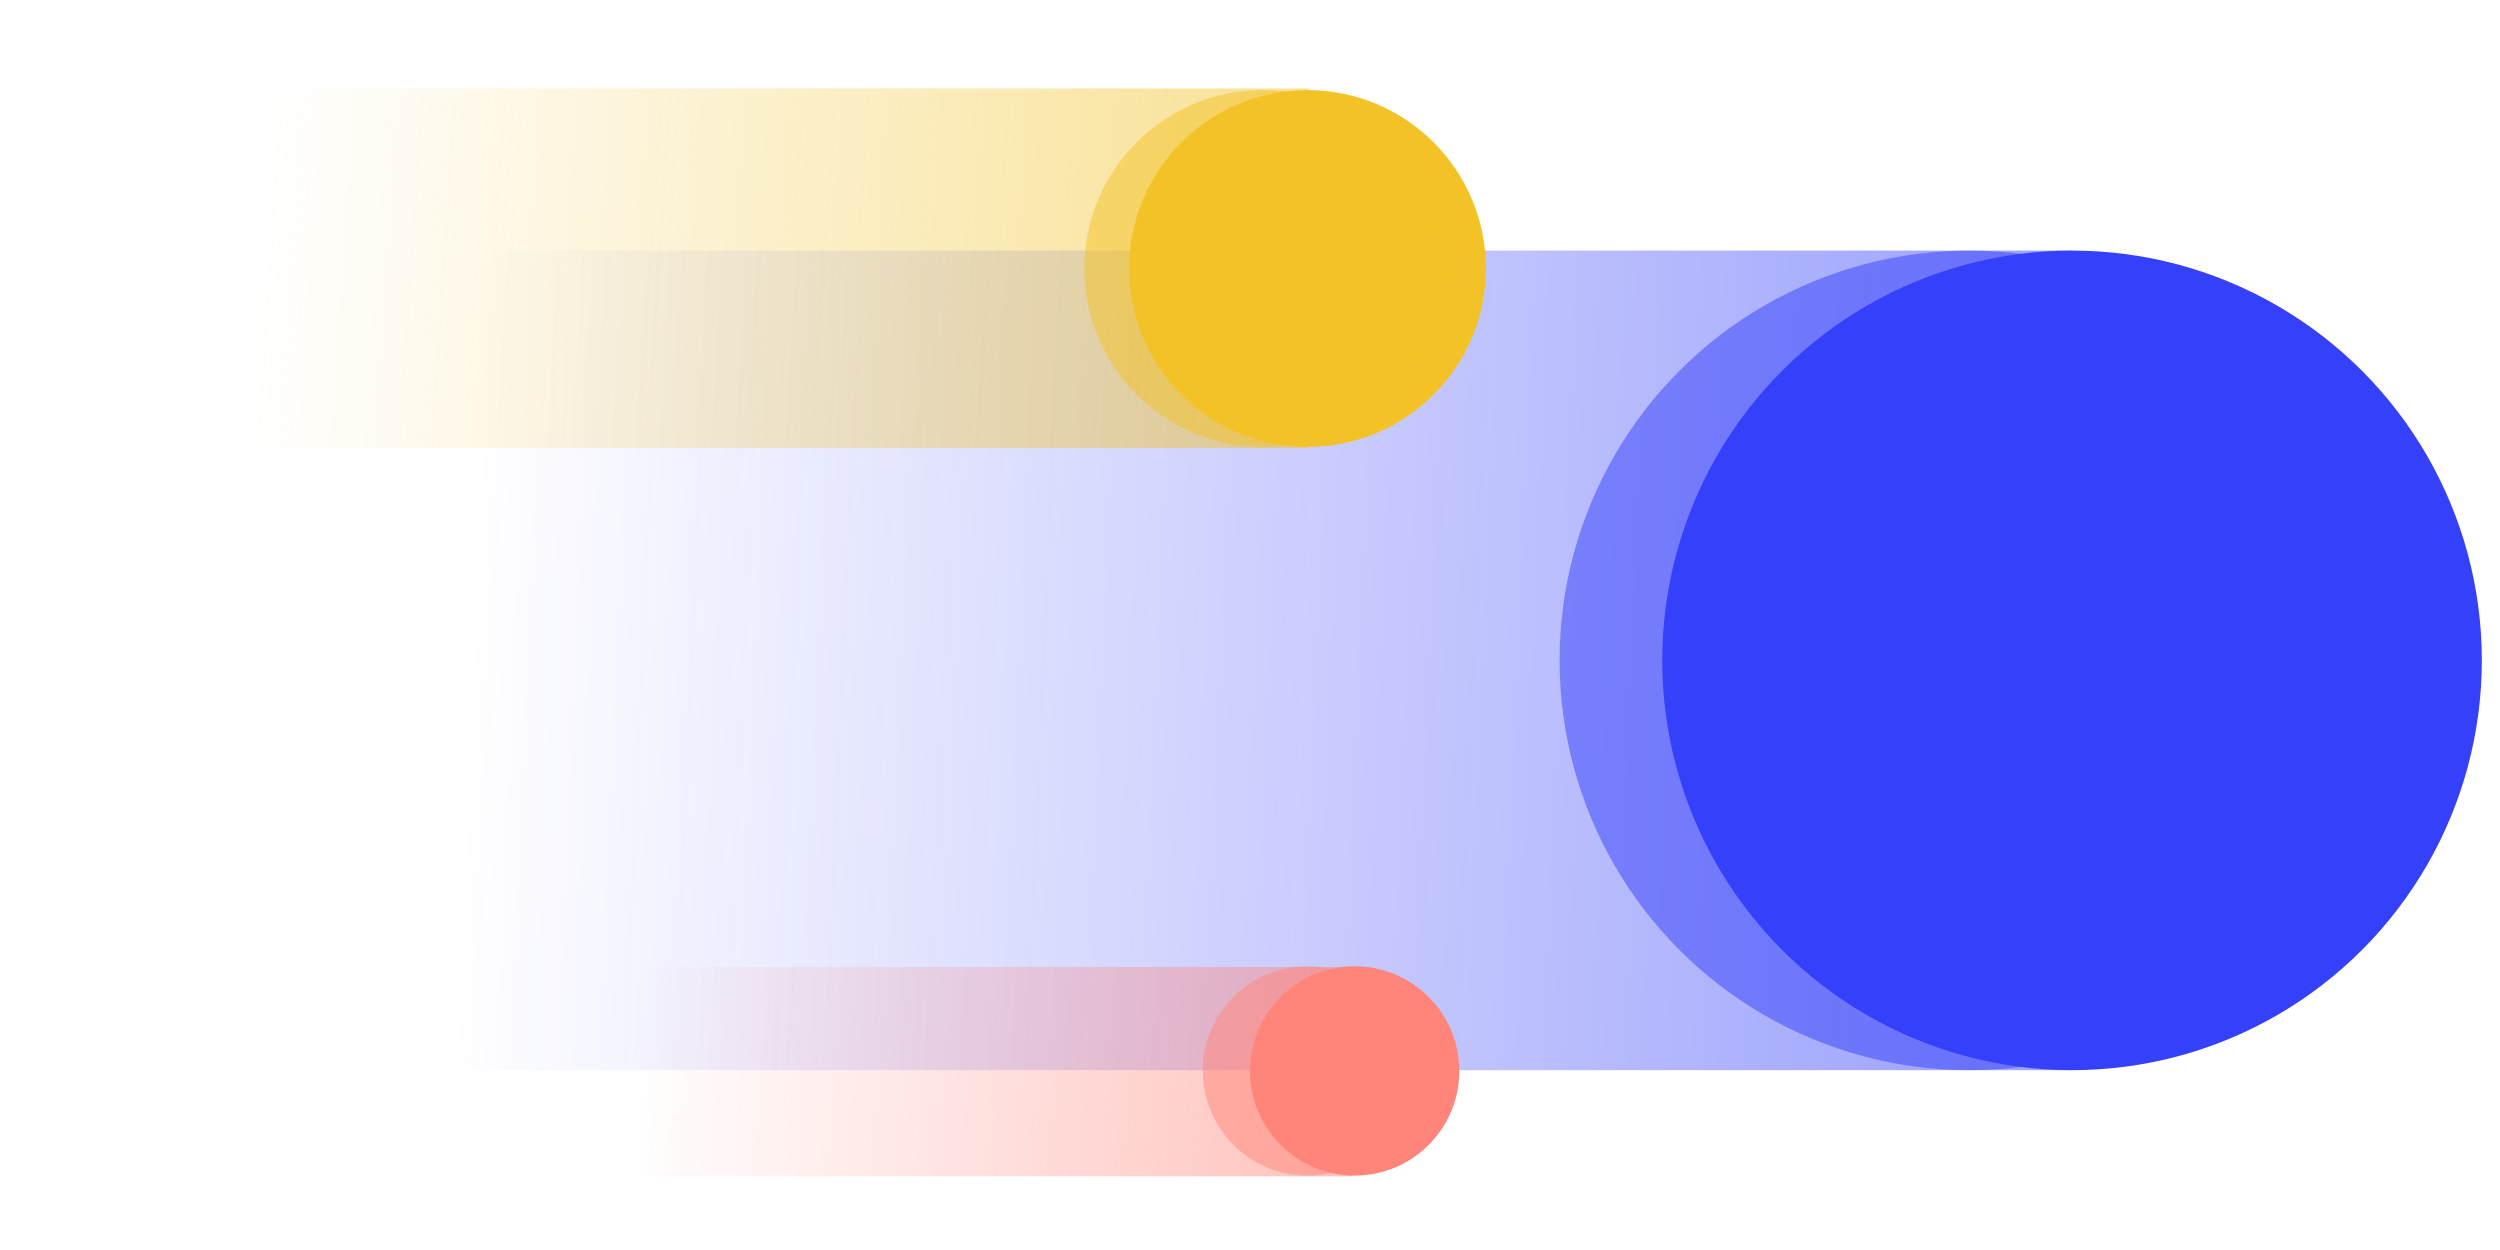
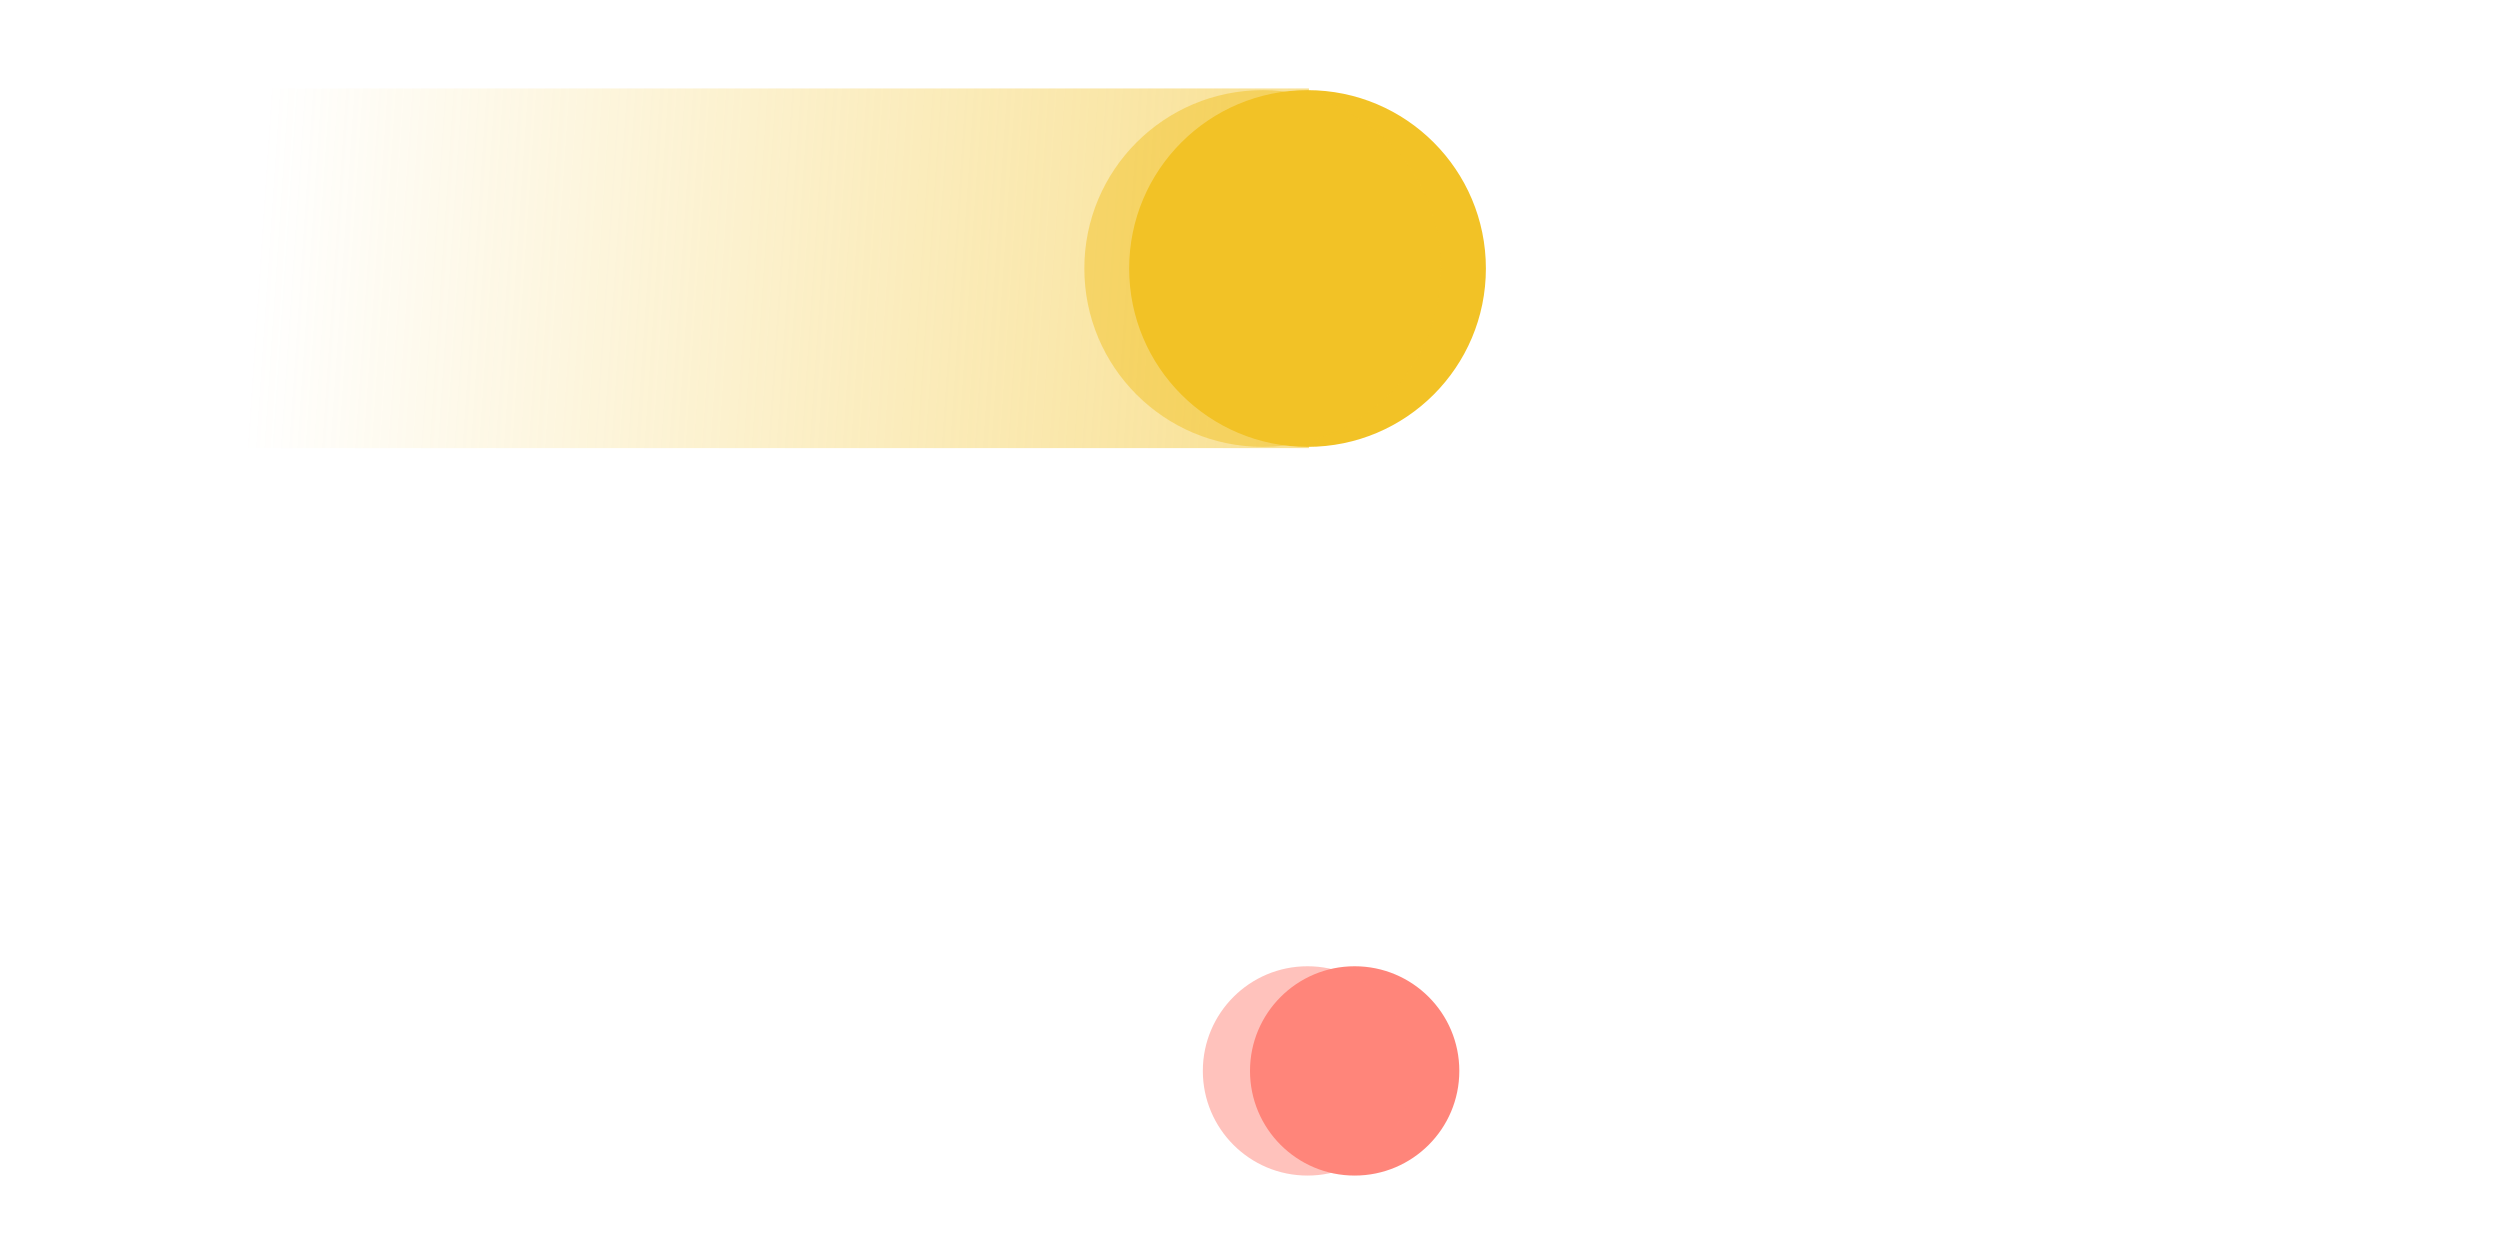
<svg xmlns="http://www.w3.org/2000/svg" width="848" height="424" viewBox="0 0 848 424" fill="none">
-   <rect width="278" height="642" transform="matrix(1.19249e-08 -1 -1 -1.19249e-08 703 363)" fill="url(#paint0_linear_2261_30825)" fill-opacity="0.5" />
-   <circle cx="139" cy="139" r="139" transform="matrix(1 0 0 -1 563.838 363)" fill="#3440FA" />
  <g filter="url(#filter0_f_2261_30825)">
-     <circle cx="139" cy="139" r="139" transform="matrix(1 0 0 -1 529.015 363)" fill="#3440FA" fill-opacity="0.5" />
-   </g>
-   <rect width="71" height="278" transform="matrix(1.19249e-08 -1 -1 -1.19249e-08 459 399)" fill="url(#paint1_linear_2261_30825)" fill-opacity="0.5" />
+     </g>
  <circle cx="35.5" cy="35.5" r="35.5" transform="matrix(1 0 0 -1 424 398.754)" fill="#FF857A" />
  <g opacity="0.5" filter="url(#filter1_f_2261_30825)">
    <circle cx="35.5" cy="35.5" r="35.5" transform="matrix(1 0 0 -1 408 398.754)" fill="#FF857A" />
  </g>
  <rect width="122" height="444" transform="matrix(1.19249e-08 -1 -1 -1.19249e-08 444 152)" fill="url(#paint2_linear_2261_30825)" fill-opacity="0.5" />
  <circle cx="60.5" cy="60.5" r="60.5" transform="matrix(1 0 0 -1 383.014 151.578)" fill="#F2C226" />
  <g opacity="0.5" filter="url(#filter2_f_2261_30825)">
    <circle cx="60.5" cy="60.5" r="60.5" transform="matrix(1 0 0 -1 367.804 151.578)" fill="#F2C226" />
  </g>
  <defs>
    <filter id="filter0_f_2261_30825" x="489.015" y="45" width="358" height="358" filterUnits="userSpaceOnUse" color-interpolation-filters="sRGB">
      <feFlood flood-opacity="0" result="BackgroundImageFix" />
      <feBlend mode="normal" in="SourceGraphic" in2="BackgroundImageFix" result="shape" />
      <feGaussianBlur stdDeviation="20" result="effect1_foregroundBlur_2261_30825" />
    </filter>
    <filter id="filter1_f_2261_30825" x="383" y="302.754" width="121" height="121" filterUnits="userSpaceOnUse" color-interpolation-filters="sRGB">
      <feFlood flood-opacity="0" result="BackgroundImageFix" />
      <feBlend mode="normal" in="SourceGraphic" in2="BackgroundImageFix" result="shape" />
      <feGaussianBlur stdDeviation="12.5" result="effect1_foregroundBlur_2261_30825" />
    </filter>
    <filter id="filter2_f_2261_30825" x="337.804" y="0.578" width="181" height="181" filterUnits="userSpaceOnUse" color-interpolation-filters="sRGB">
      <feFlood flood-opacity="0" result="BackgroundImageFix" />
      <feBlend mode="normal" in="SourceGraphic" in2="BackgroundImageFix" result="shape" />
      <feGaussianBlur stdDeviation="15" result="effect1_foregroundBlur_2261_30825" />
    </filter>
    <linearGradient id="paint0_linear_2261_30825" x1="137.811" y1="1.72791e-06" x2="167.246" y2="690.595" gradientUnits="userSpaceOnUse">
      <stop stop-color="#3440FA" />
      <stop offset="0.786" stop-color="#3440FA" stop-opacity="0" />
    </linearGradient>
    <linearGradient id="paint1_linear_2261_30825" x1="35.196" y1="7.68948e-07" x2="57.049" y2="302.388" gradientUnits="userSpaceOnUse">
      <stop stop-color="#FF857A" />
      <stop offset="0.807" stop-color="#FF857A" stop-opacity="0" />
    </linearGradient>
    <linearGradient id="paint2_linear_2261_30825" x1="60.478" y1="7.93522e-07" x2="102.174" y2="620.74" gradientUnits="userSpaceOnUse">
      <stop stop-color="#F2C227" />
      <stop offset="0.573" stop-color="#F2C227" stop-opacity="0" />
    </linearGradient>
  </defs>
</svg>